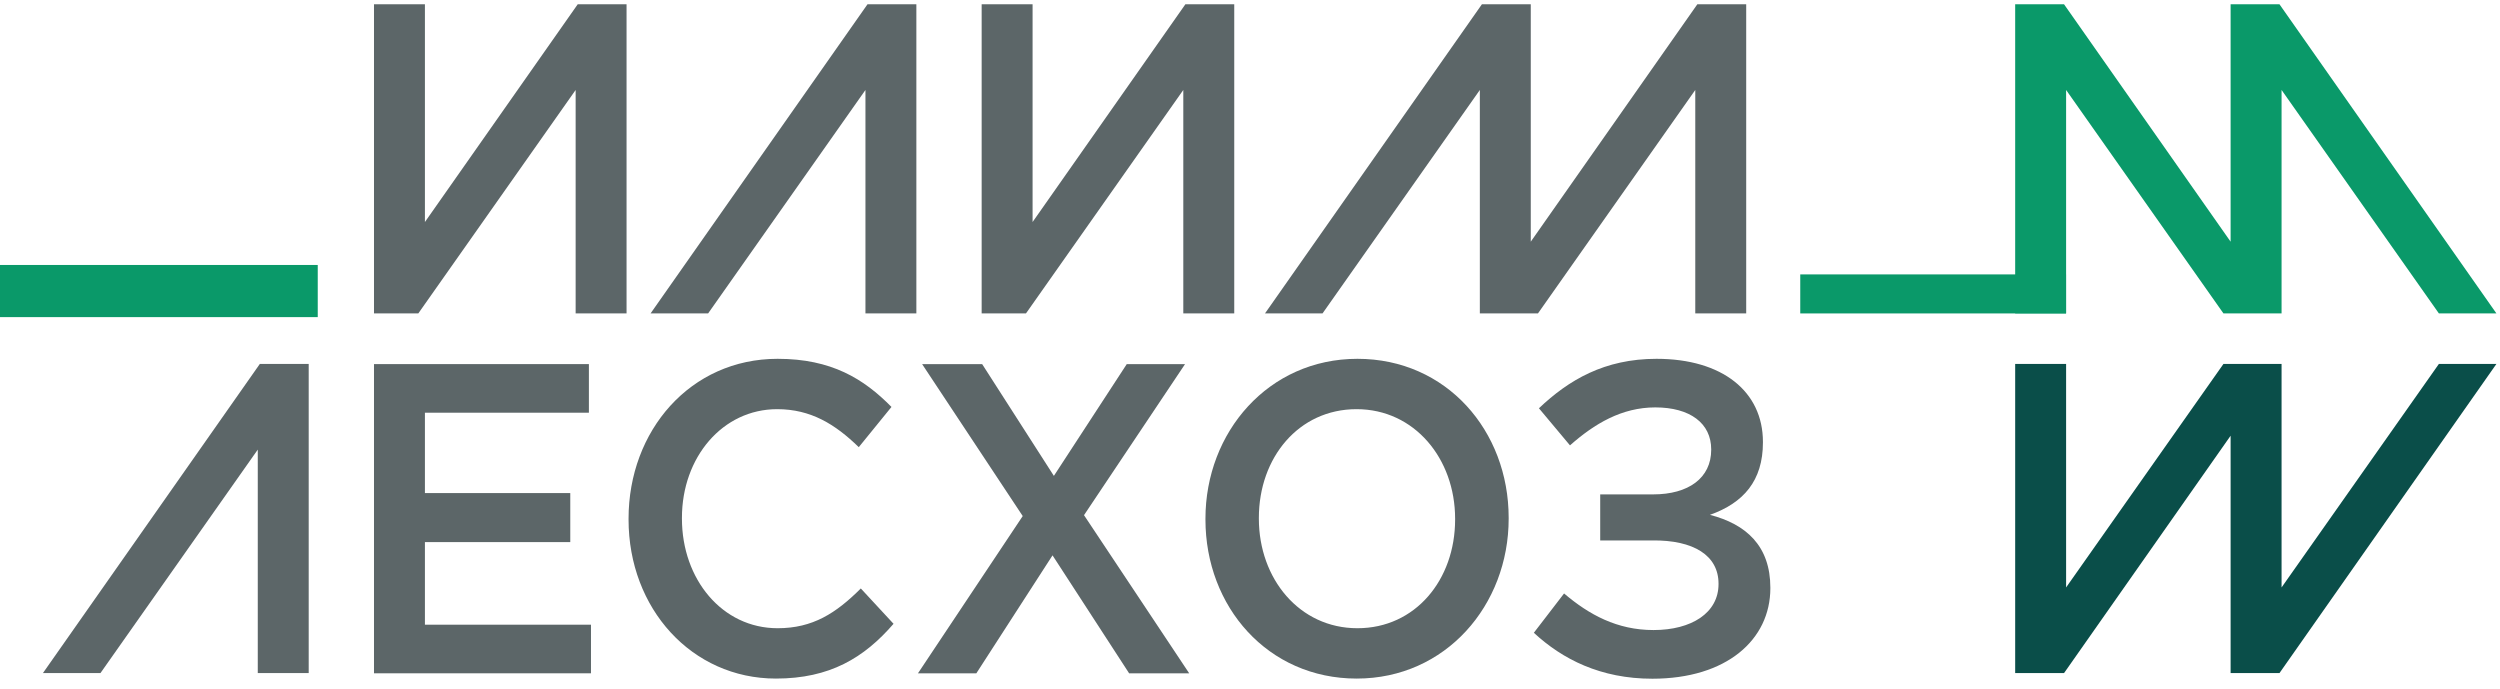
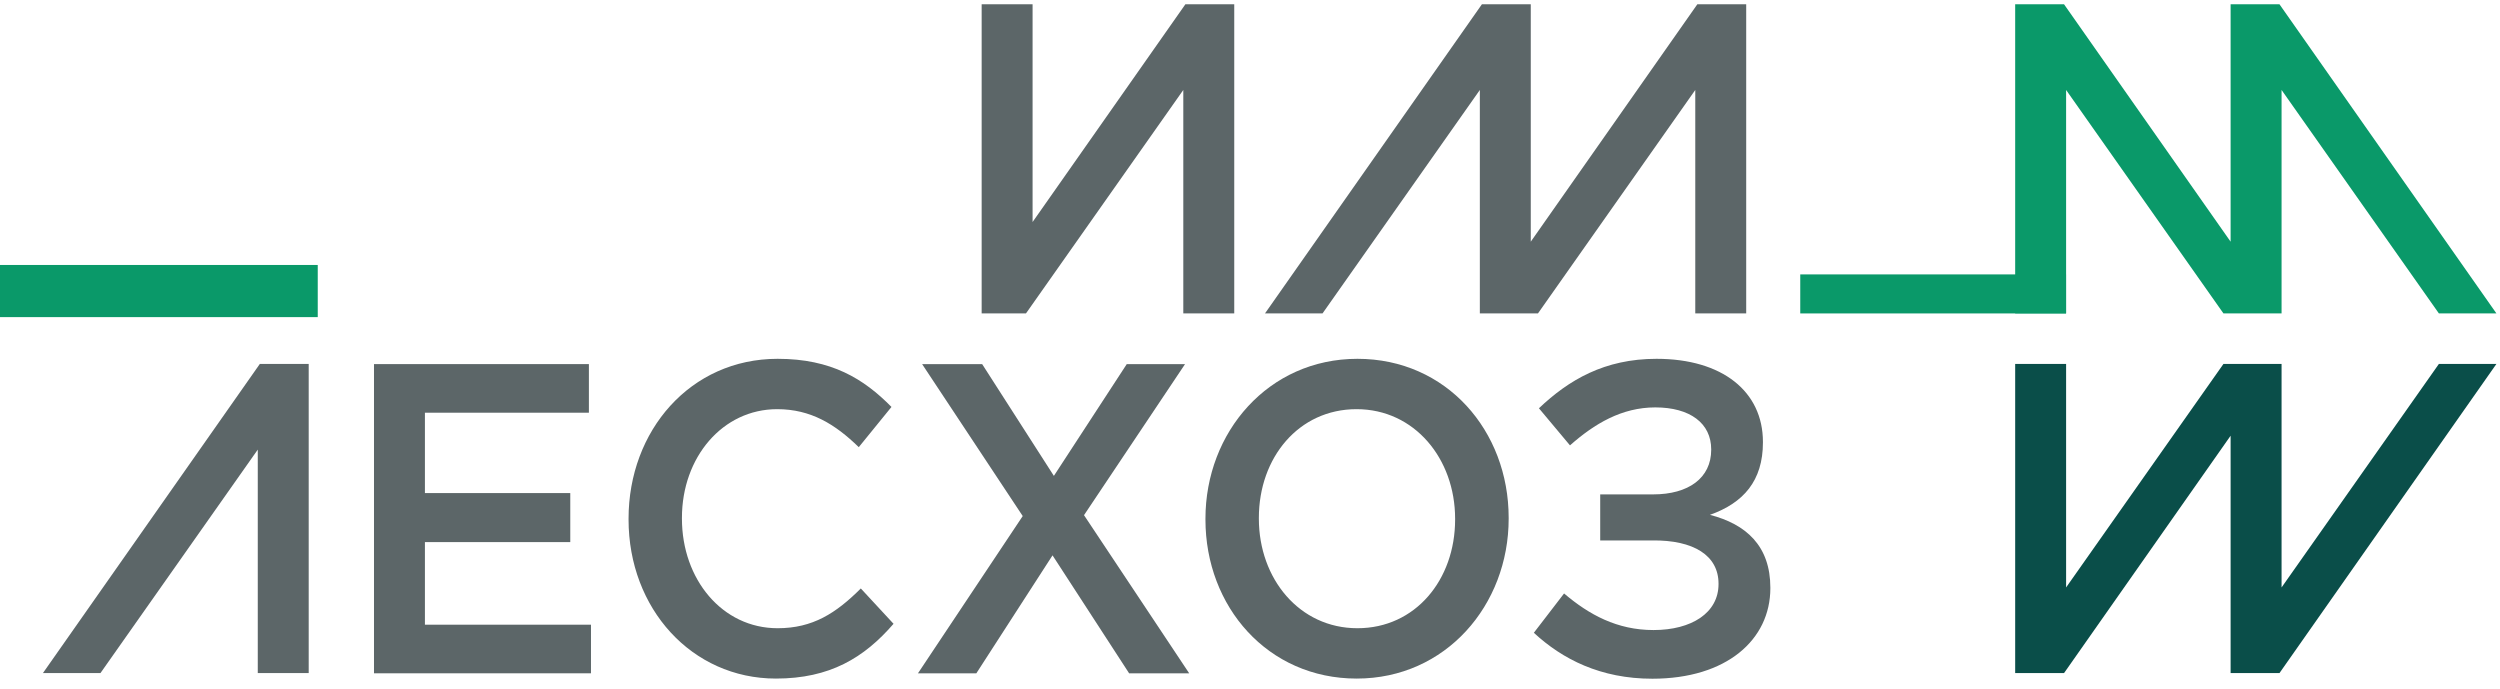
<svg xmlns="http://www.w3.org/2000/svg" width="156" height="43" viewBox="0 0 156 43" fill="none">
  <path d="M16.085 42.001V28.056L6.268 42.001H2.678L16.214 22.709H19.263V42.001H16.085Z" fill="#5C6668" />
-   <path d="M35.92 19.558V5.614L26.102 19.558H23.337V0.267H26.515V13.854L36.05 0.267H39.097V19.558H35.92Z" fill="#5C6668" />
-   <path d="M54.004 19.558V5.614L44.186 19.558H40.596L54.132 0.267H57.181V19.558H54.004Z" fill="#5C6668" />
  <path d="M105.914 0.267L95.52 15.081V0.267H92.471L78.935 19.558H82.525L92.342 5.614V19.558H92.377H95.52H95.968L105.785 5.614V19.558H108.963V0.267H105.914Z" fill="#5C6668" />
  <path d="M73.838 19.558V5.614L64.02 19.558H61.255V0.267H64.433V13.854L73.968 0.267H77.017V19.558H73.838Z" fill="#5C6668" />
  <path d="M23.337 22.72H36.747V25.753H26.515V30.768H35.585V33.827H26.515V38.981H36.877V42.014H23.337V22.72Z" fill="#5C6668" />
  <path d="M39.222 32.422V32.365C39.222 26.881 43.071 22.39 48.523 22.39C51.882 22.39 53.896 23.635 55.628 25.393L53.587 27.903C52.114 26.468 50.59 25.532 48.496 25.532C45.087 25.532 42.553 28.536 42.553 32.312V32.365C42.553 36.141 45.06 39.201 48.523 39.201C50.718 39.201 52.166 38.265 53.715 36.72L55.757 38.925C53.922 41.048 51.777 42.343 48.418 42.343C43.154 42.343 39.222 37.962 39.222 32.422Z" fill="#5C6668" />
  <path d="M73.947 22.72L67.642 32.146L74.205 42.014H70.457L65.678 34.654L60.924 42.014H57.281L63.818 32.202L57.54 22.72H61.286L65.762 29.695L70.31 22.72H73.947Z" fill="#5C6668" />
  <path d="M75.22 32.422V32.365C75.22 26.969 79.147 22.39 84.703 22.39C90.258 22.39 94.141 26.881 94.141 32.312V32.365C94.141 37.762 90.213 42.343 84.658 42.343C79.102 42.343 75.22 37.852 75.22 32.422ZM90.799 32.422V32.365C90.799 28.629 88.269 25.532 84.65 25.532C81.03 25.532 78.553 28.563 78.553 32.312V32.365C78.553 36.114 81.083 39.201 84.703 39.201C88.322 39.201 90.799 36.176 90.799 32.422Z" fill="#5C6668" />
  <path d="M96.029 25.476C97.889 23.712 100.116 22.39 103.367 22.39C107.475 22.39 110.007 24.43 110.007 27.579V27.606C110.007 30.005 108.793 31.382 106.699 32.127C108.947 32.706 110.47 34.055 110.47 36.675V36.702C110.47 39.925 107.732 42.352 103.107 42.352C99.878 42.352 97.5 41.139 95.712 39.485L97.598 37.032C99.154 38.356 100.906 39.315 103.179 39.315C105.557 39.315 107.236 38.242 107.236 36.448V36.421C107.236 34.657 105.679 33.694 103.101 33.723H99.853V30.85H103.161C105.356 30.85 106.779 29.831 106.779 28.067V28.04C106.779 26.414 105.461 25.422 103.29 25.422C101.198 25.422 99.493 26.441 97.967 27.791L96.029 25.476Z" fill="#5C6668" />
  <path d="M128.796 0.267L139.19 15.081V0.267H142.239L155.777 19.558H152.187L142.37 5.614V19.558H142.333H139.19H138.744L128.925 5.614V19.558H125.747V0.267H128.796Z" fill="#0A9969" />
  <path d="M128.796 42.001L139.19 27.189V42.001H142.239L155.777 22.709H152.187L142.37 36.656V22.709H142.333H139.19H138.744L128.925 36.656V22.709H125.747V42.001H128.796Z" fill="#0A4E49" />
  <path d="M19.827 16.534H0V19.788H19.827V16.534Z" fill="#0A9969" />
  <path d="M128.921 17.123H112.336V19.558H128.921V17.123Z" fill="#0A9969" />
</svg>